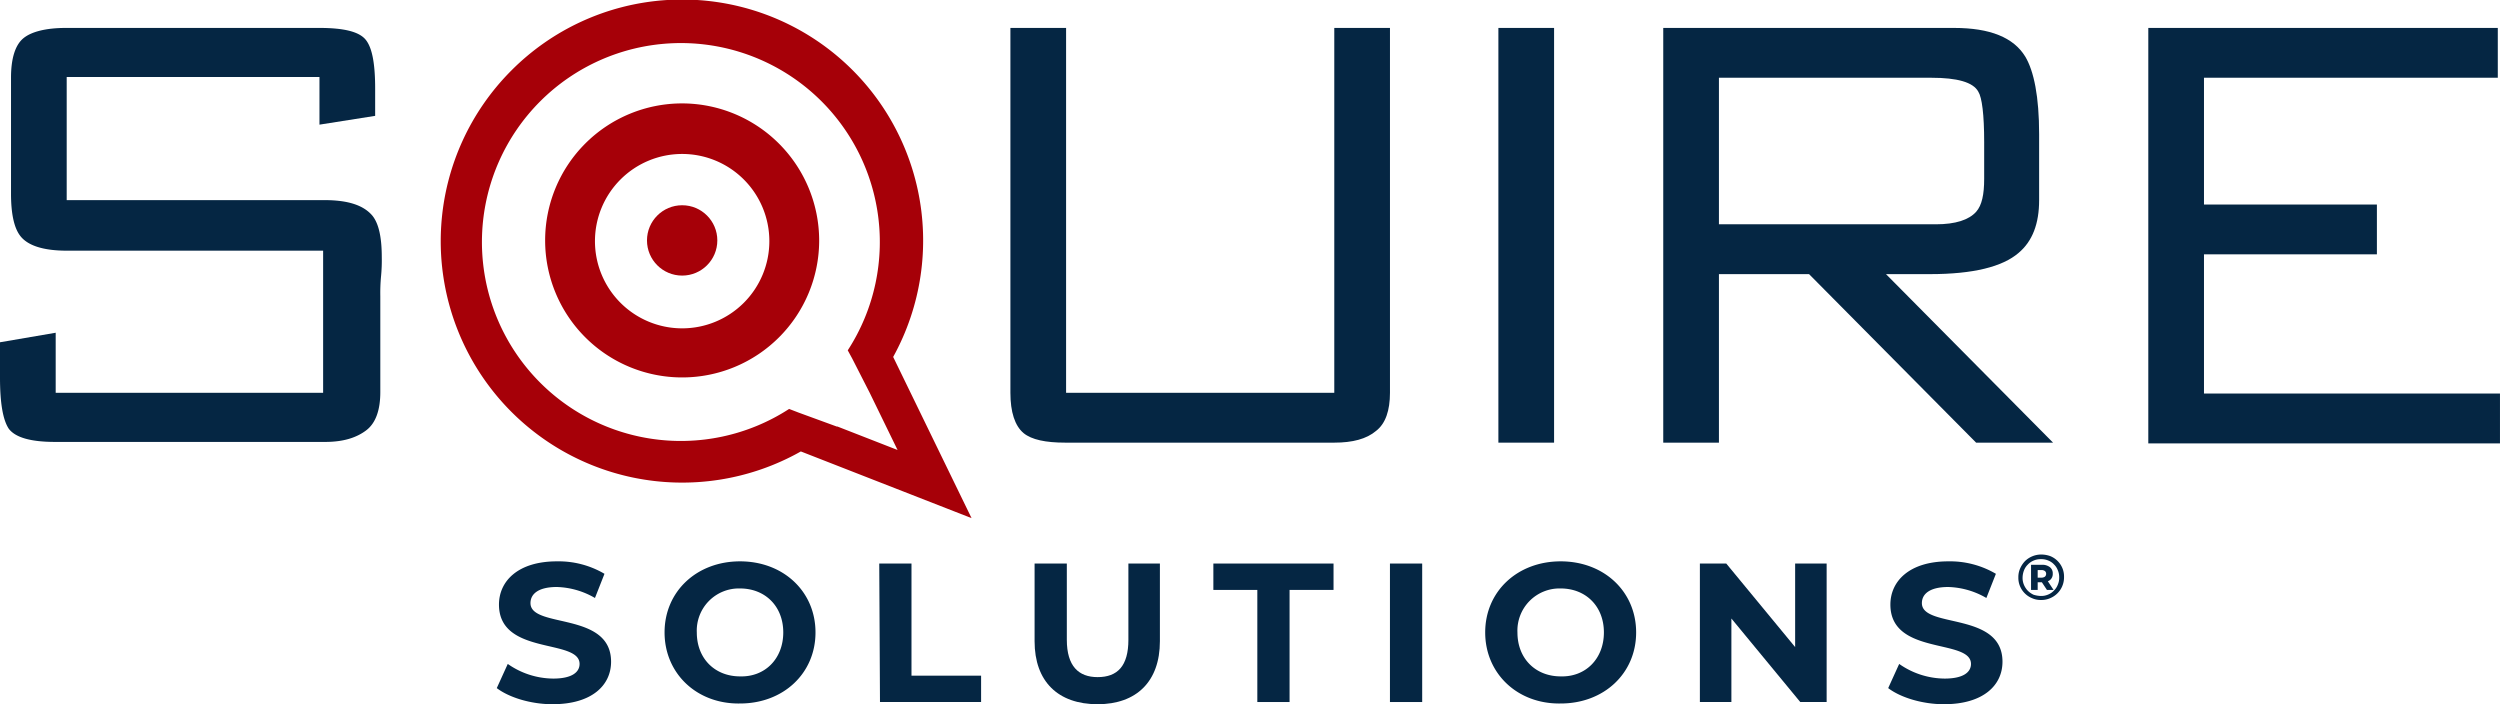
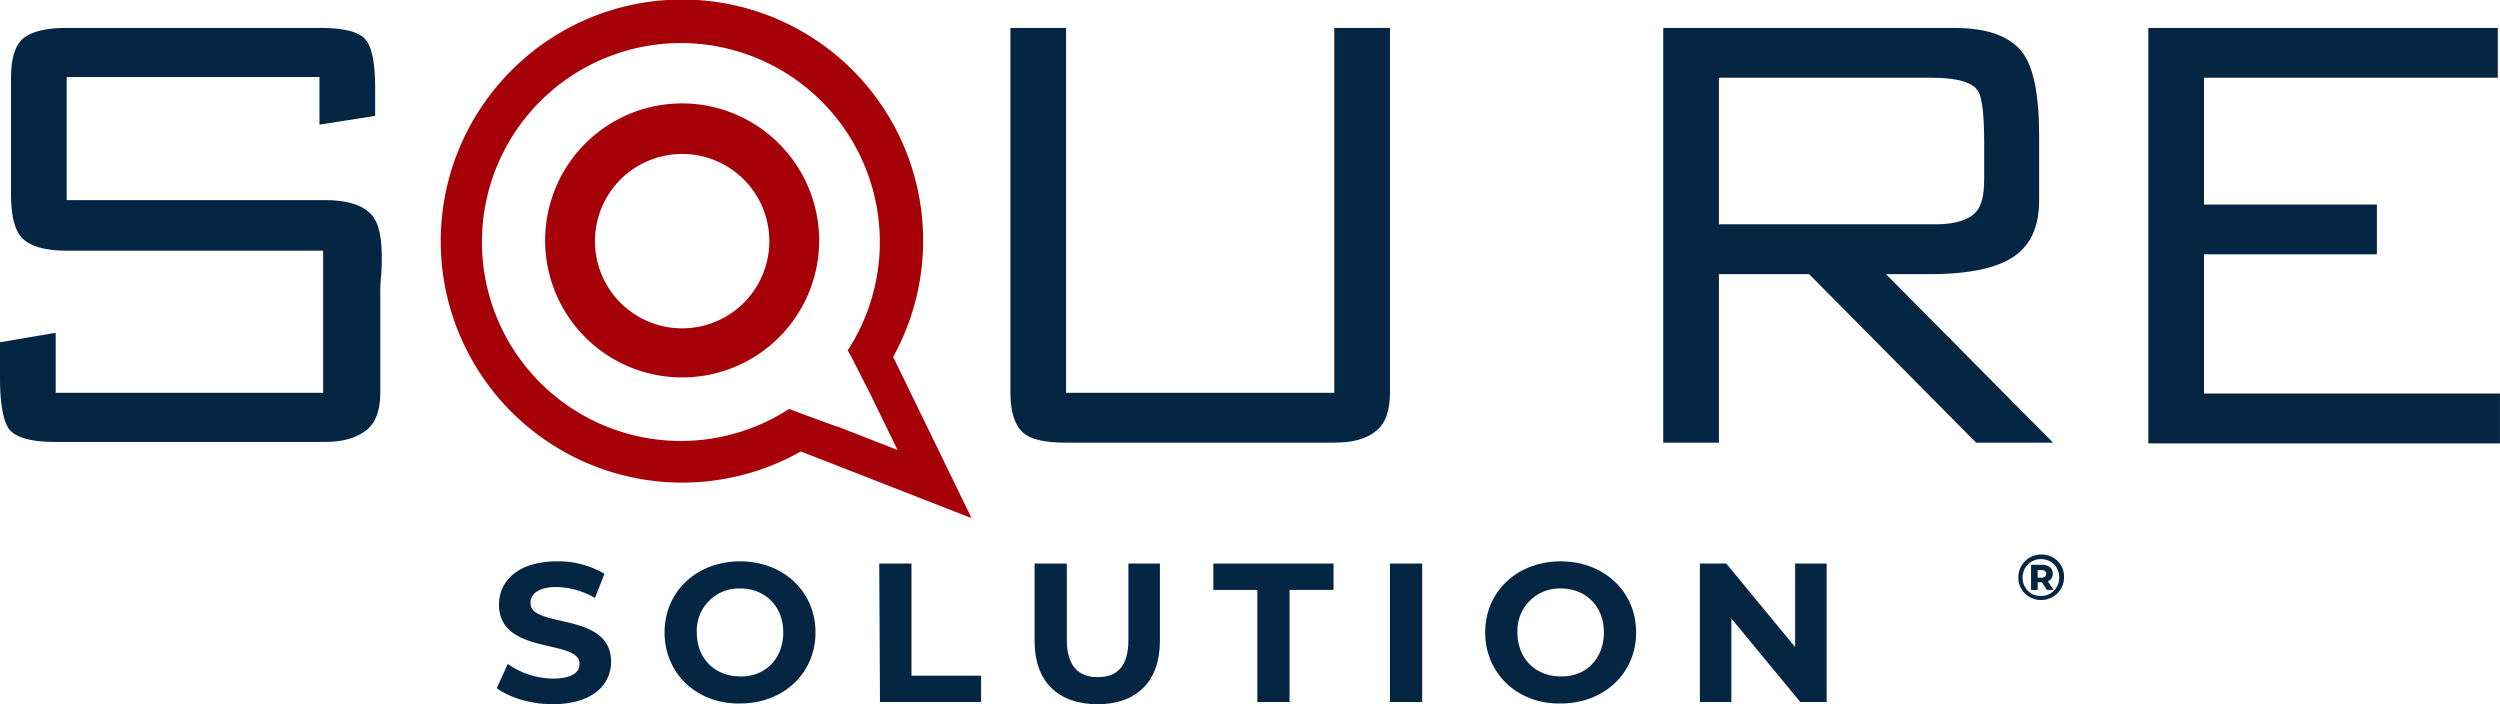
<svg xmlns="http://www.w3.org/2000/svg" width="536" height="150.986" viewBox="0 0 536 150.986">
  <g id="Group_19865" data-name="Group 19865" transform="translate(-20 -105.535)">
    <g id="Group_2210" data-name="Group 2210" transform="translate(20 105.535)">
      <g id="Layer_1" transform="translate(0 0)">
        <g id="Group_19983" data-name="Group 19983" transform="translate(94.452)">
          <path id="Path_5722" data-name="Path 5722" d="M156.829 85.9l.942 1.728 3.77 7.383h0l5.97 12.253-12.882-5.027h-.157L146.3 99.25l-2.042-.786A42.654 42.654.0 11156.829 85.9zM84.723 25.888a51.769 51.769.0 0062.052 81.688l36.6 14.3-16.809-34.56A51.669 51.669.0 0084.723 25.888z" transform="translate(-69.524 -10.787)" fill="#a60008" />
          <g id="Group_1997" data-name="Group 1997" transform="translate(22.426 22.17)">
            <path id="Path_5723" data-name="Path 5723" d="M113.176 24.9a29.376 29.376.0 1029.376 29.376A29.432 29.432.0 00113.176 24.9zm0 48.227A18.694 18.694.0 11131.87 54.433 18.694 18.694.0 01113.176 73.127z" transform="translate(-83.8 -24.9)" fill="#a60008" />
-             <circle id="Ellipse_136" data-name="Ellipse 136" cx="7.54" cy="7.54" r="7.54" transform="translate(21.836 21.836)" fill="#a60008" />
          </g>
        </g>
        <g id="Group_1998" data-name="Group 1998" transform="translate(0 5.989)">
          <path id="Path_5724" data-name="Path 5724" d="M9.4 89.533V81.993L21.339 79.95V92.832H78.678V62.356H23.7c-5.027.0-8.483-1.1-10.054-3.3q-1.885-2.592-1.885-8.954V25.282c0-4.242.943-7.069 2.671-8.483s4.87-2.2 9.111-2.2H77.892c5.184.0 8.483.786 9.9 2.514s2.042 5.184 2.042 10.525v5.812L77.893 35.336V25.125H23.7V51.517H79c5.027.0 8.326 1.1 10.211 3.3 1.414 1.728 2.042 4.713 2.042 8.954a35.5 35.5.0 01-.157 4.084 38.276 38.276.0 00-.157 4.242V92.675c0 3.77-.943 6.6-2.985 8.169s-4.869 2.514-8.8 2.514H21.182q-7.776.0-9.9-2.828C10.028 98.645 9.4 95.031 9.4 89.533z" transform="translate(-9.4 -14.6)" fill="#052643" />
          <path id="Path_5725" data-name="Path 5725" d="M147.3 92.832V14.6h11.939V92.832h57.5V14.6h11.939V92.832c0 3.77-.943 6.6-2.985 8.169-2.042 1.728-5.027 2.513-8.954 2.513H159.082c-4.241.0-7.226-.628-8.954-2.042C148.243 99.9 147.3 96.917 147.3 92.832z" transform="translate(69.331 -14.6)" fill="#052643" />
-           <path id="Path_5726" data-name="Path 5726" d="M225.839 14.6v88.915H213.9V14.6z" transform="translate(107.355 -14.6)" fill="#052643" />
          <path id="Path_5727" data-name="Path 5727" d="M319.973 103.515H303.478L267.661 67.383H248.339v36.132H236.4V14.6h62.366c7.7.0 12.724 2.042 15.238 6.127 1.885 3.142 2.985 8.64 2.985 16.652V51.517c0 5.027-1.414 8.8-4.4 11.311-3.456 2.985-9.74 4.556-19.008 4.556h-9.426zM293.9 25.282H248.339V56.7h46.5c4.242.0 7.069-.942 8.64-2.671 1.257-1.414 1.728-3.77 1.728-7.069V39.107c0-5.969-.471-9.583-1.256-10.839C302.85 26.225 299.394 25.282 293.9 25.282z" transform="translate(120.2 -14.6)" fill="#052643" />
          <path id="Path_5728" data-name="Path 5728" d="M377.533 14.6V25.282H314.539V52.459h37.073V63.141H314.539V92.989H378v10.682H302.6V14.6z" transform="translate(157.995 -14.6)" fill="#052643" />
        </g>
        <g id="Group_1999" data-name="Group 1999" transform="translate(106.509 120.353)">
          <path id="Path_5729" data-name="Path 5729" d="M77.2 114.578l2.357-5.184a17.138 17.138.0 009.739 3.142c4.084.0 5.655-1.414 5.655-3.142.0-5.5-17.28-1.728-17.28-12.724.0-5.027 4.083-9.268 12.41-9.268a19.371 19.371.0 0110.211 2.671L98.25 95.256A17.138 17.138.0 0090.081 92.9c-4.084.0-5.655 1.571-5.655 3.456.0 5.5 17.28 1.728 17.28 12.567.0 5.027-4.084 9.111-12.567 9.111C84.583 118.034 79.871 116.62 77.2 114.578z" transform="translate(-77.2 -87.401)" fill="#052643" />
          <path id="Path_5730" data-name="Path 5730" d="M100.1 102.638c0-8.8 6.912-15.238 16.18-15.238s16.18 6.441 16.18 15.238-6.912 15.238-16.18 15.238C107.012 118.033 100.1 111.435 100.1 102.638zm25.449.0c0-5.655-3.927-9.426-9.269-9.426a9.037 9.037.0 00-9.268 9.426c0 5.656 3.927 9.426 9.268 9.426C121.622 112.221 125.549 108.293 125.549 102.638z" transform="translate(-64.126 -87.4)" fill="#052643" />
          <path id="Path_5731" data-name="Path 5731" d="M129.4 87.7h6.912v24.035h14.924v5.655H129.557z" transform="translate(-47.398 -87.229)" fill="#052643" />
          <path id="Path_5732" data-name="Path 5732" d="M150.6 104.352V87.7h6.912v16.338c0 5.655 2.513 8.012 6.6 8.012 4.242.0 6.6-2.356 6.6-8.012V87.7h6.755v16.652c0 8.64-5.027 13.51-13.353 13.51C155.627 117.862 150.6 112.992 150.6 104.352z" transform="translate(-35.294 -87.229)" fill="#052643" />
          <path id="Path_5733" data-name="Path 5733" d="M184.425 93.355H175V87.7h25.763v5.655h-9.426v24.035h-6.912z" transform="translate(-21.363 -87.229)" fill="#052643" />
          <path id="Path_5734" data-name="Path 5734" d="M199.1 87.7h6.912v29.691H199.1z" transform="translate(-7.604 -87.229)" fill="#052643" />
          <path id="Path_5735" data-name="Path 5735" d="M212.1 102.638c0-8.8 6.912-15.238 16.181-15.238s16.18 6.441 16.18 15.238-6.912 15.238-16.18 15.238C219.012 118.033 212.1 111.435 212.1 102.638zm25.449.0c0-5.655-3.927-9.426-9.268-9.426a9.037 9.037.0 00-9.268 9.426c0 5.656 3.927 9.426 9.268 9.426C233.622 112.221 237.549 108.293 237.549 102.638z" transform="translate(-0.182 -87.4)" fill="#052643" />
          <path id="Path_5736" data-name="Path 5736" d="M268.577 87.7v29.691h-5.656L248.155 99.482v17.908H241.4V87.7h5.656l14.767 17.909V87.7z" transform="translate(16.546 -87.229)" fill="#052643" />
-           <path id="Path_5737" data-name="Path 5737" d="M267.1 114.578l2.357-5.184a17.135 17.135.0 009.738 3.142c4.083.0 5.656-1.414 5.656-3.142.0-5.5-17.28-1.728-17.28-12.724.0-5.027 4.083-9.268 12.409-9.268a19.368 19.368.0 0110.211 2.671l-2.042 5.184a17.138 17.138.0 00-8.169-2.356c-4.083.0-5.656 1.571-5.656 3.456.0 5.5 17.28 1.728 17.28 12.567.0 5.027-4.084 9.111-12.567 9.111C274.483 118.034 269.77 116.62 267.1 114.578z" transform="translate(31.219 -87.401)" fill="#052643" />
        </g>
      </g>
      <g id="Group_2045" data-name="Group 2045" transform="translate(432.737 118.89)">
        <path id="Path_5738" data-name="Path 5738" d="M364.423 15.146a4.526 4.526.0 01-1.9-.388 4.756 4.756.0 01-2.588-2.588 4.634 4.634.0 01-.345-1.9 4.518 4.518.0 01.388-1.9 5.432 5.432.0 011.034-1.553A4.955 4.955.0 01364.51 5.4a5.733 5.733.0 011.939.345 4.758 4.758.0 012.588 2.588 4.649 4.649.0 01.345 1.9 4.827 4.827.0 01-2.975 4.528A4.649 4.649.0 01364.423 15.146zm0-.863a3.7 3.7.0 001.553-.3 3.617 3.617.0 001.25-.863 3.5 3.5.0 00.82-1.251 3.688 3.688.0 00.3-1.553 3.688 3.688.0 00-.3-1.553 3.5 3.5.0 00-.82-1.251 3.338 3.338.0 00-1.207-.819 3.766 3.766.0 00-1.6-.3 3.7 3.7.0 00-1.553.3 3.612 3.612.0 00-1.25.863 3.5 3.5.0 00-.82 1.25 4.524 4.524.0 00-.3 1.553 3.7 3.7.0 00.3 1.553 4.191 4.191.0 00.82 1.251 4.3 4.3.0 001.25.863 5.851 5.851.0 001.553.26zM362.31 12.99V7.6h2.329a2.655 2.655.0 011.725.518 1.662 1.662.0 01.6 1.38 1.67 1.67.0 01-.6 1.38 2.571 2.571.0 01-1.725.475h-.906v1.639zm1.423-2.631h.82a1.236 1.236.0 00.733-.216.782.782.0 00.258-.6.723.723.0 00-.258-.6 1.235 1.235.0 00-.733-.216h-.82zm1.984 2.631-1.338-2.027H365.8l1.337 2.027z" transform="translate(-359.591 -5.399)" fill="#052643" />
      </g>
    </g>
  </g>
</svg>